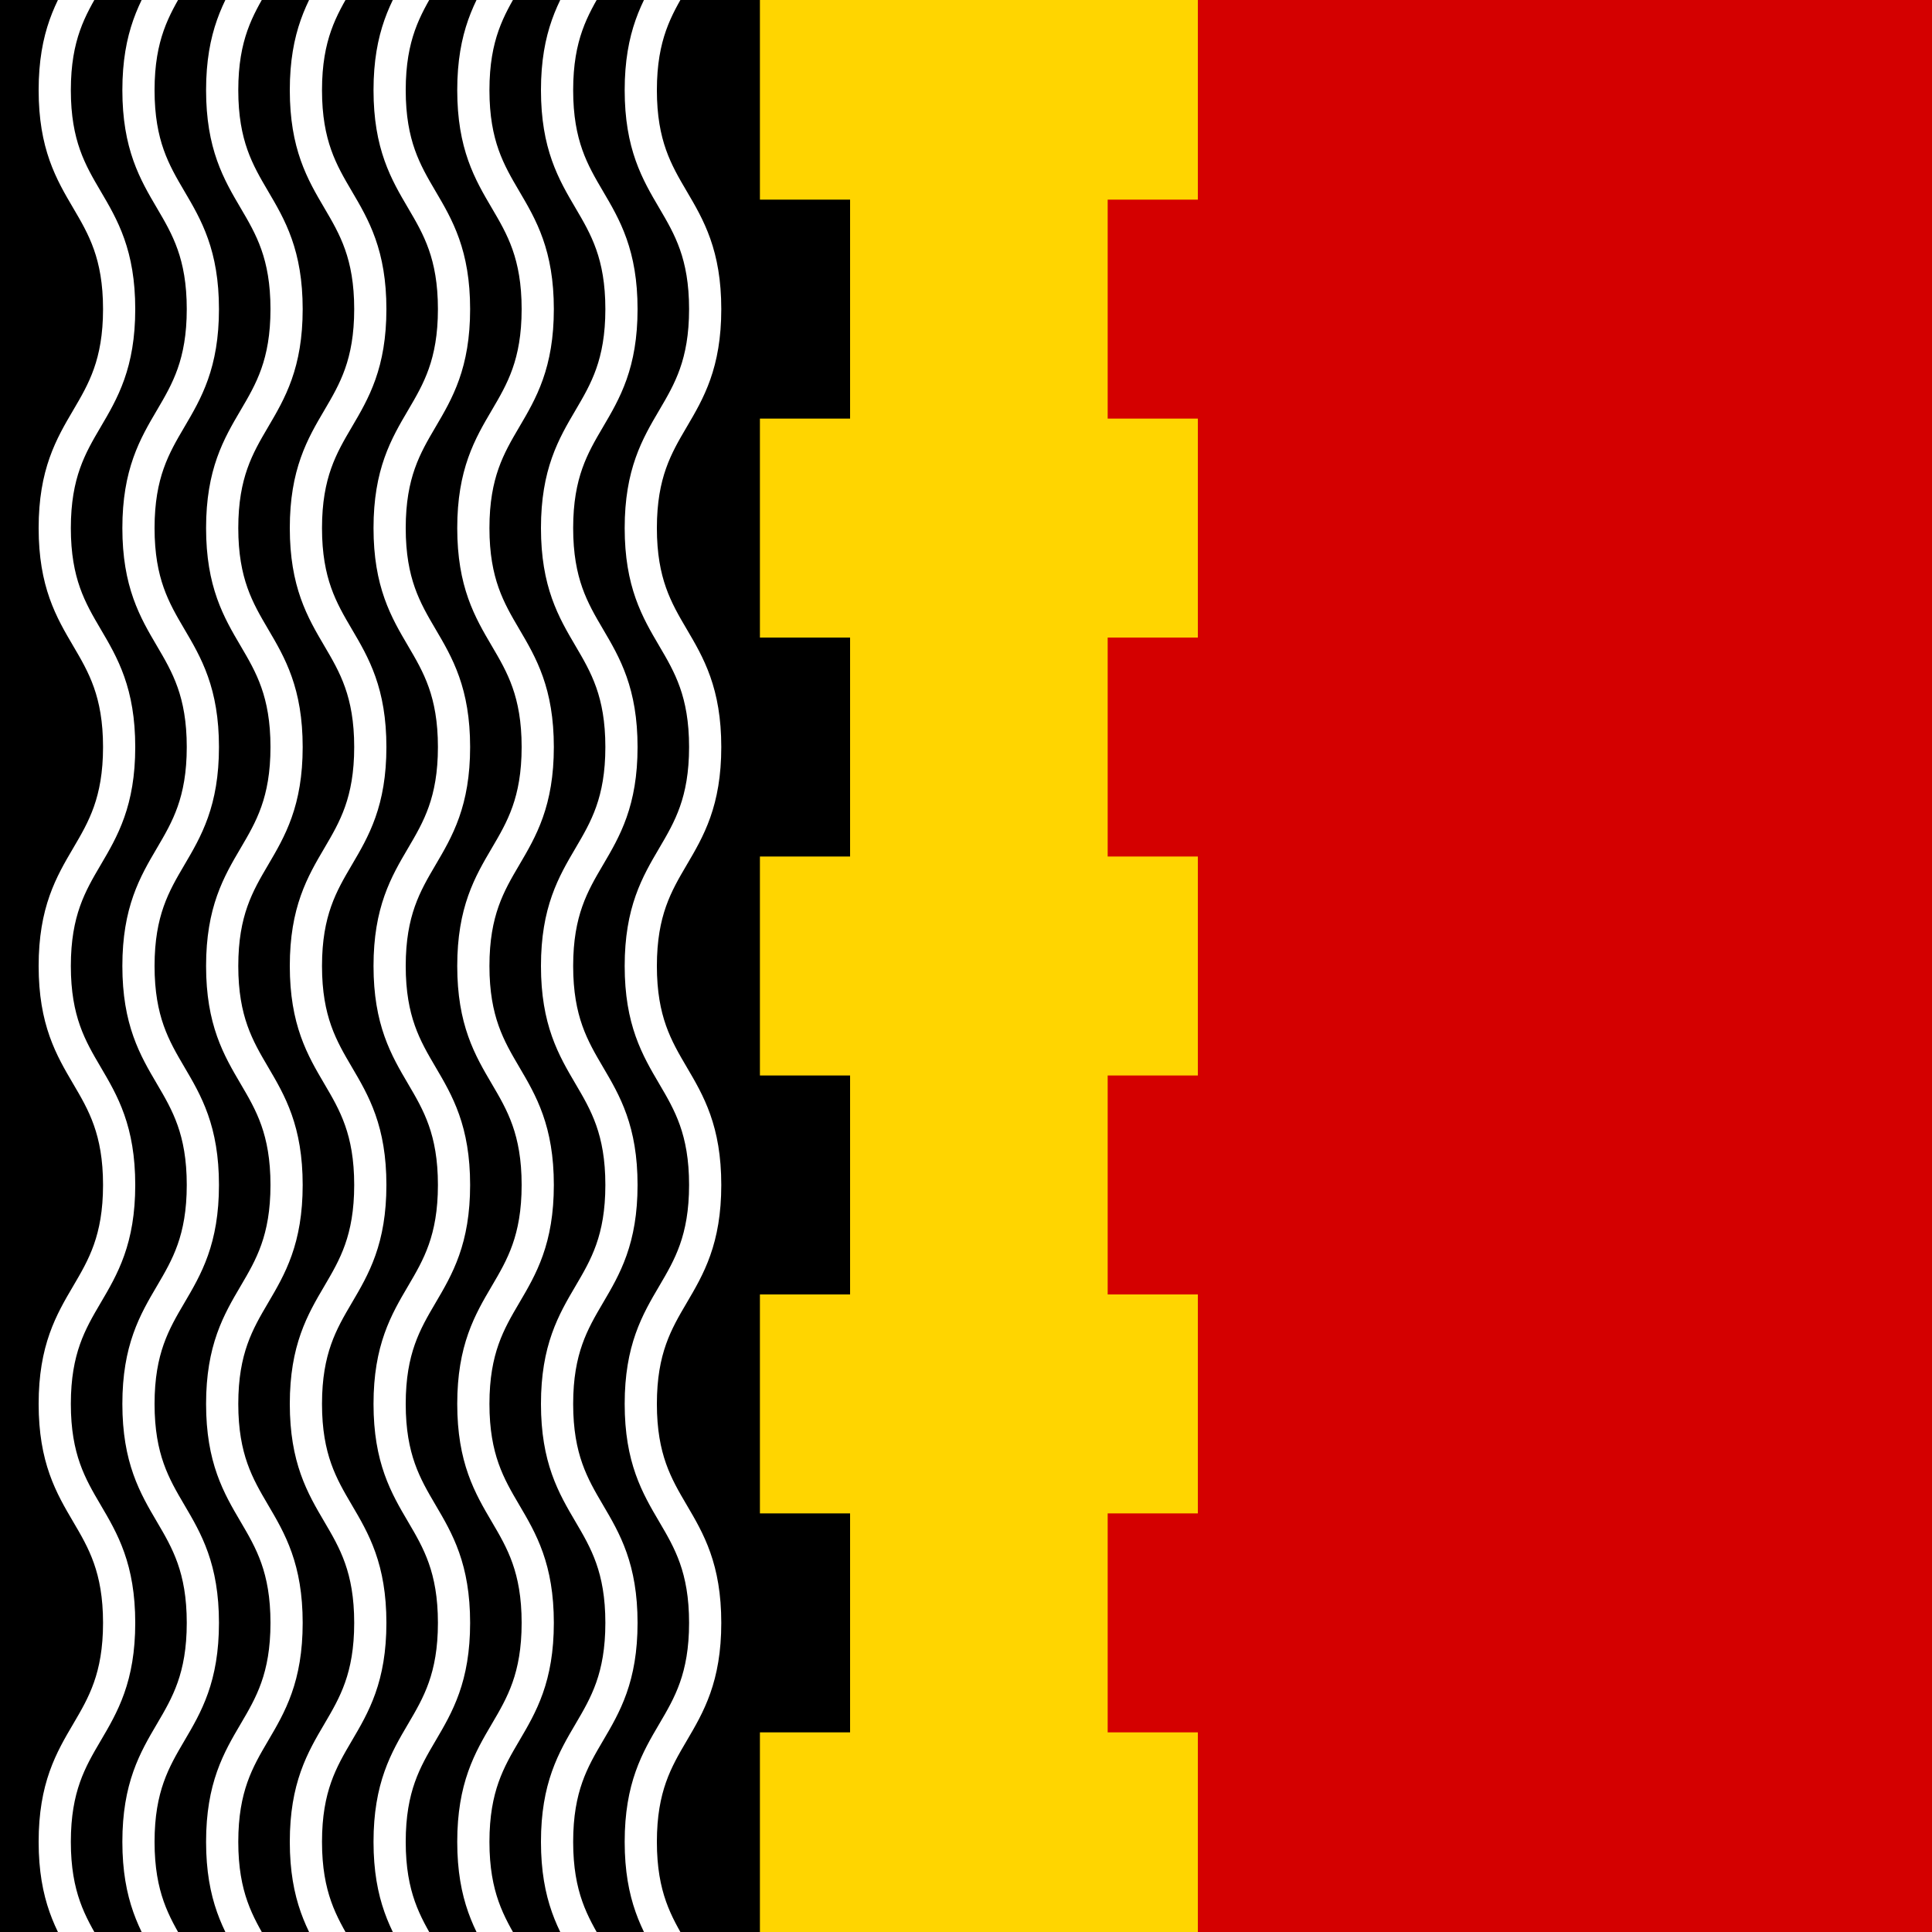
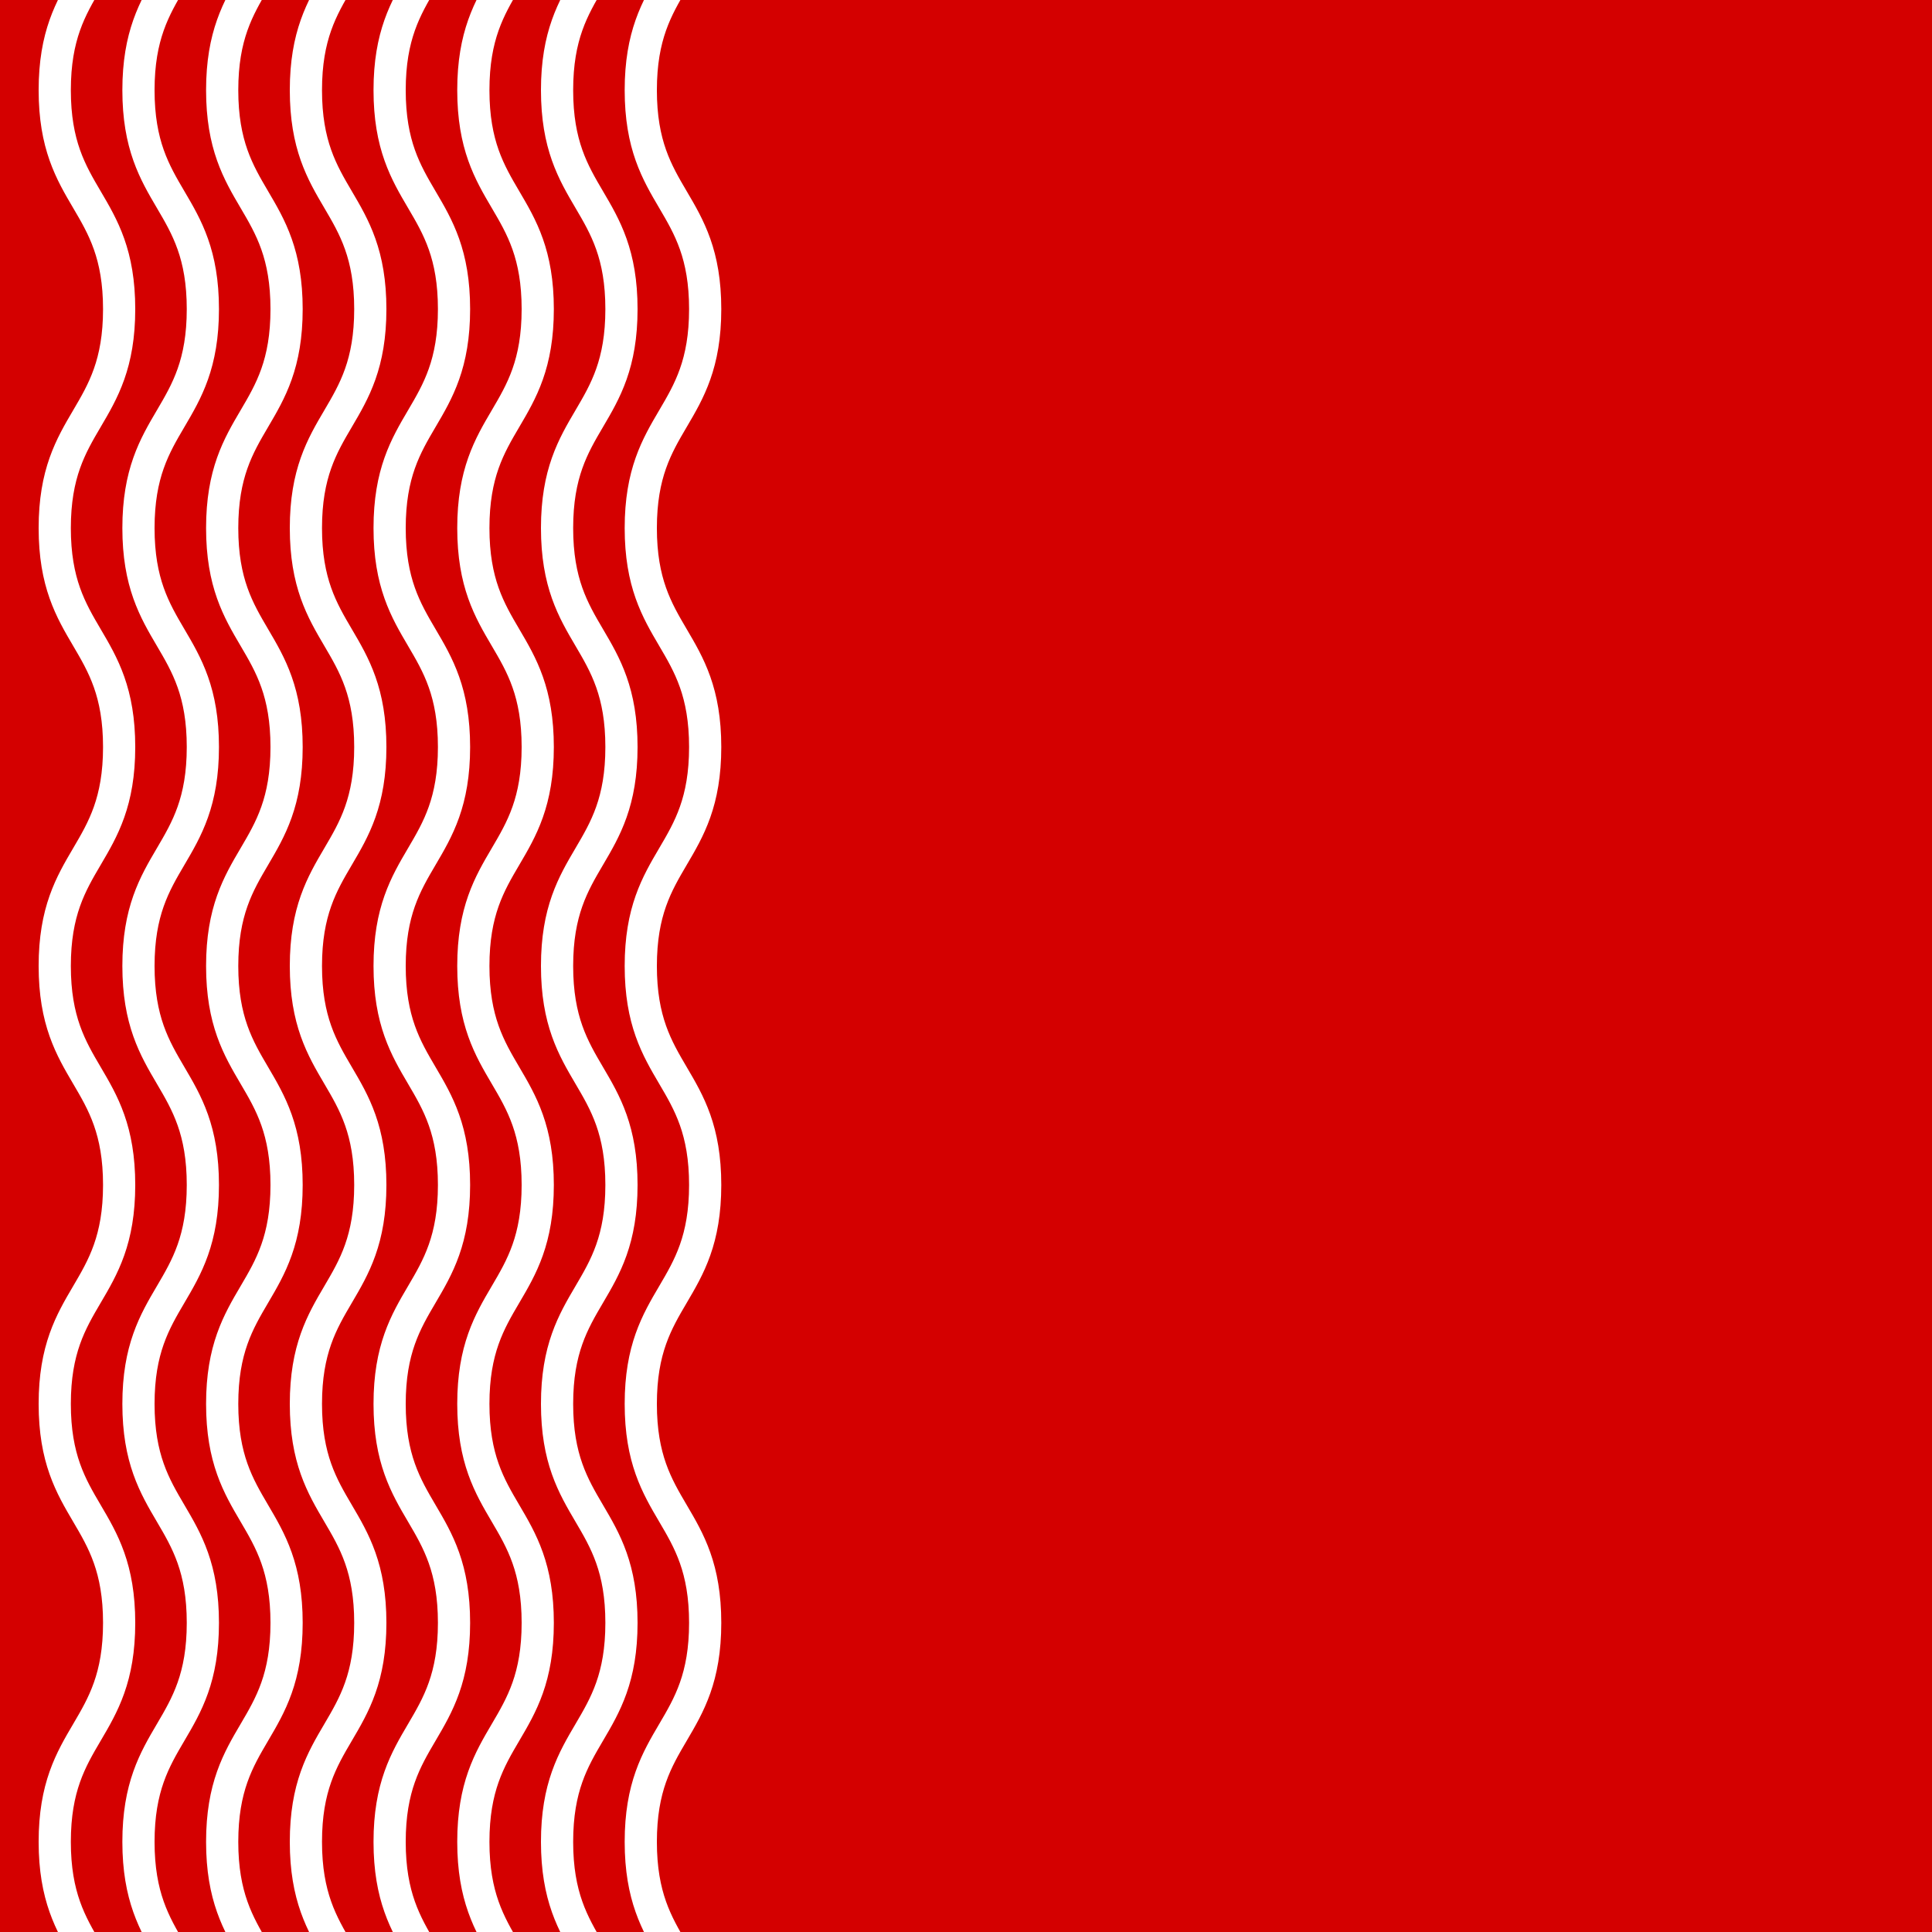
<svg xmlns="http://www.w3.org/2000/svg" xmlns:xlink="http://www.w3.org/1999/xlink" width="300" height="300">
  <rect width="300" height="300" fill="#d40000" />
-   <rect width="150" height="300" />
-   <path d="M118,0 V31 H132 V65 H118 V99 H132 V133 H118 V167 H132 V201 H118 V235 H132 V269 H118 V300 H186 V269 H172 V235 H186 V201 H172 V167 H186 V133 H172 V99 H186 V65 H172 V31 H186 V0Z" fill="#ffd500" />
  <path id="s" d="M18.5-20c0,17-10,17-10,34s10,17,10,34s-10,17-10,34s10,17,10,34s-10,17-10,34s10,17,10,34s-10,17-10,34s10,17,10,34s-10,17-10,34s10,17,10,34" fill="none" stroke="#fff" stroke-width="5" />
  <use xlink:href="#s" x="13" />
  <use xlink:href="#s" x="26" />
  <use xlink:href="#s" x="39" />
  <use xlink:href="#s" x="52" />
  <use xlink:href="#s" x="65" />
  <use xlink:href="#s" x="78" />
  <use xlink:href="#s" x="91" />
</svg>